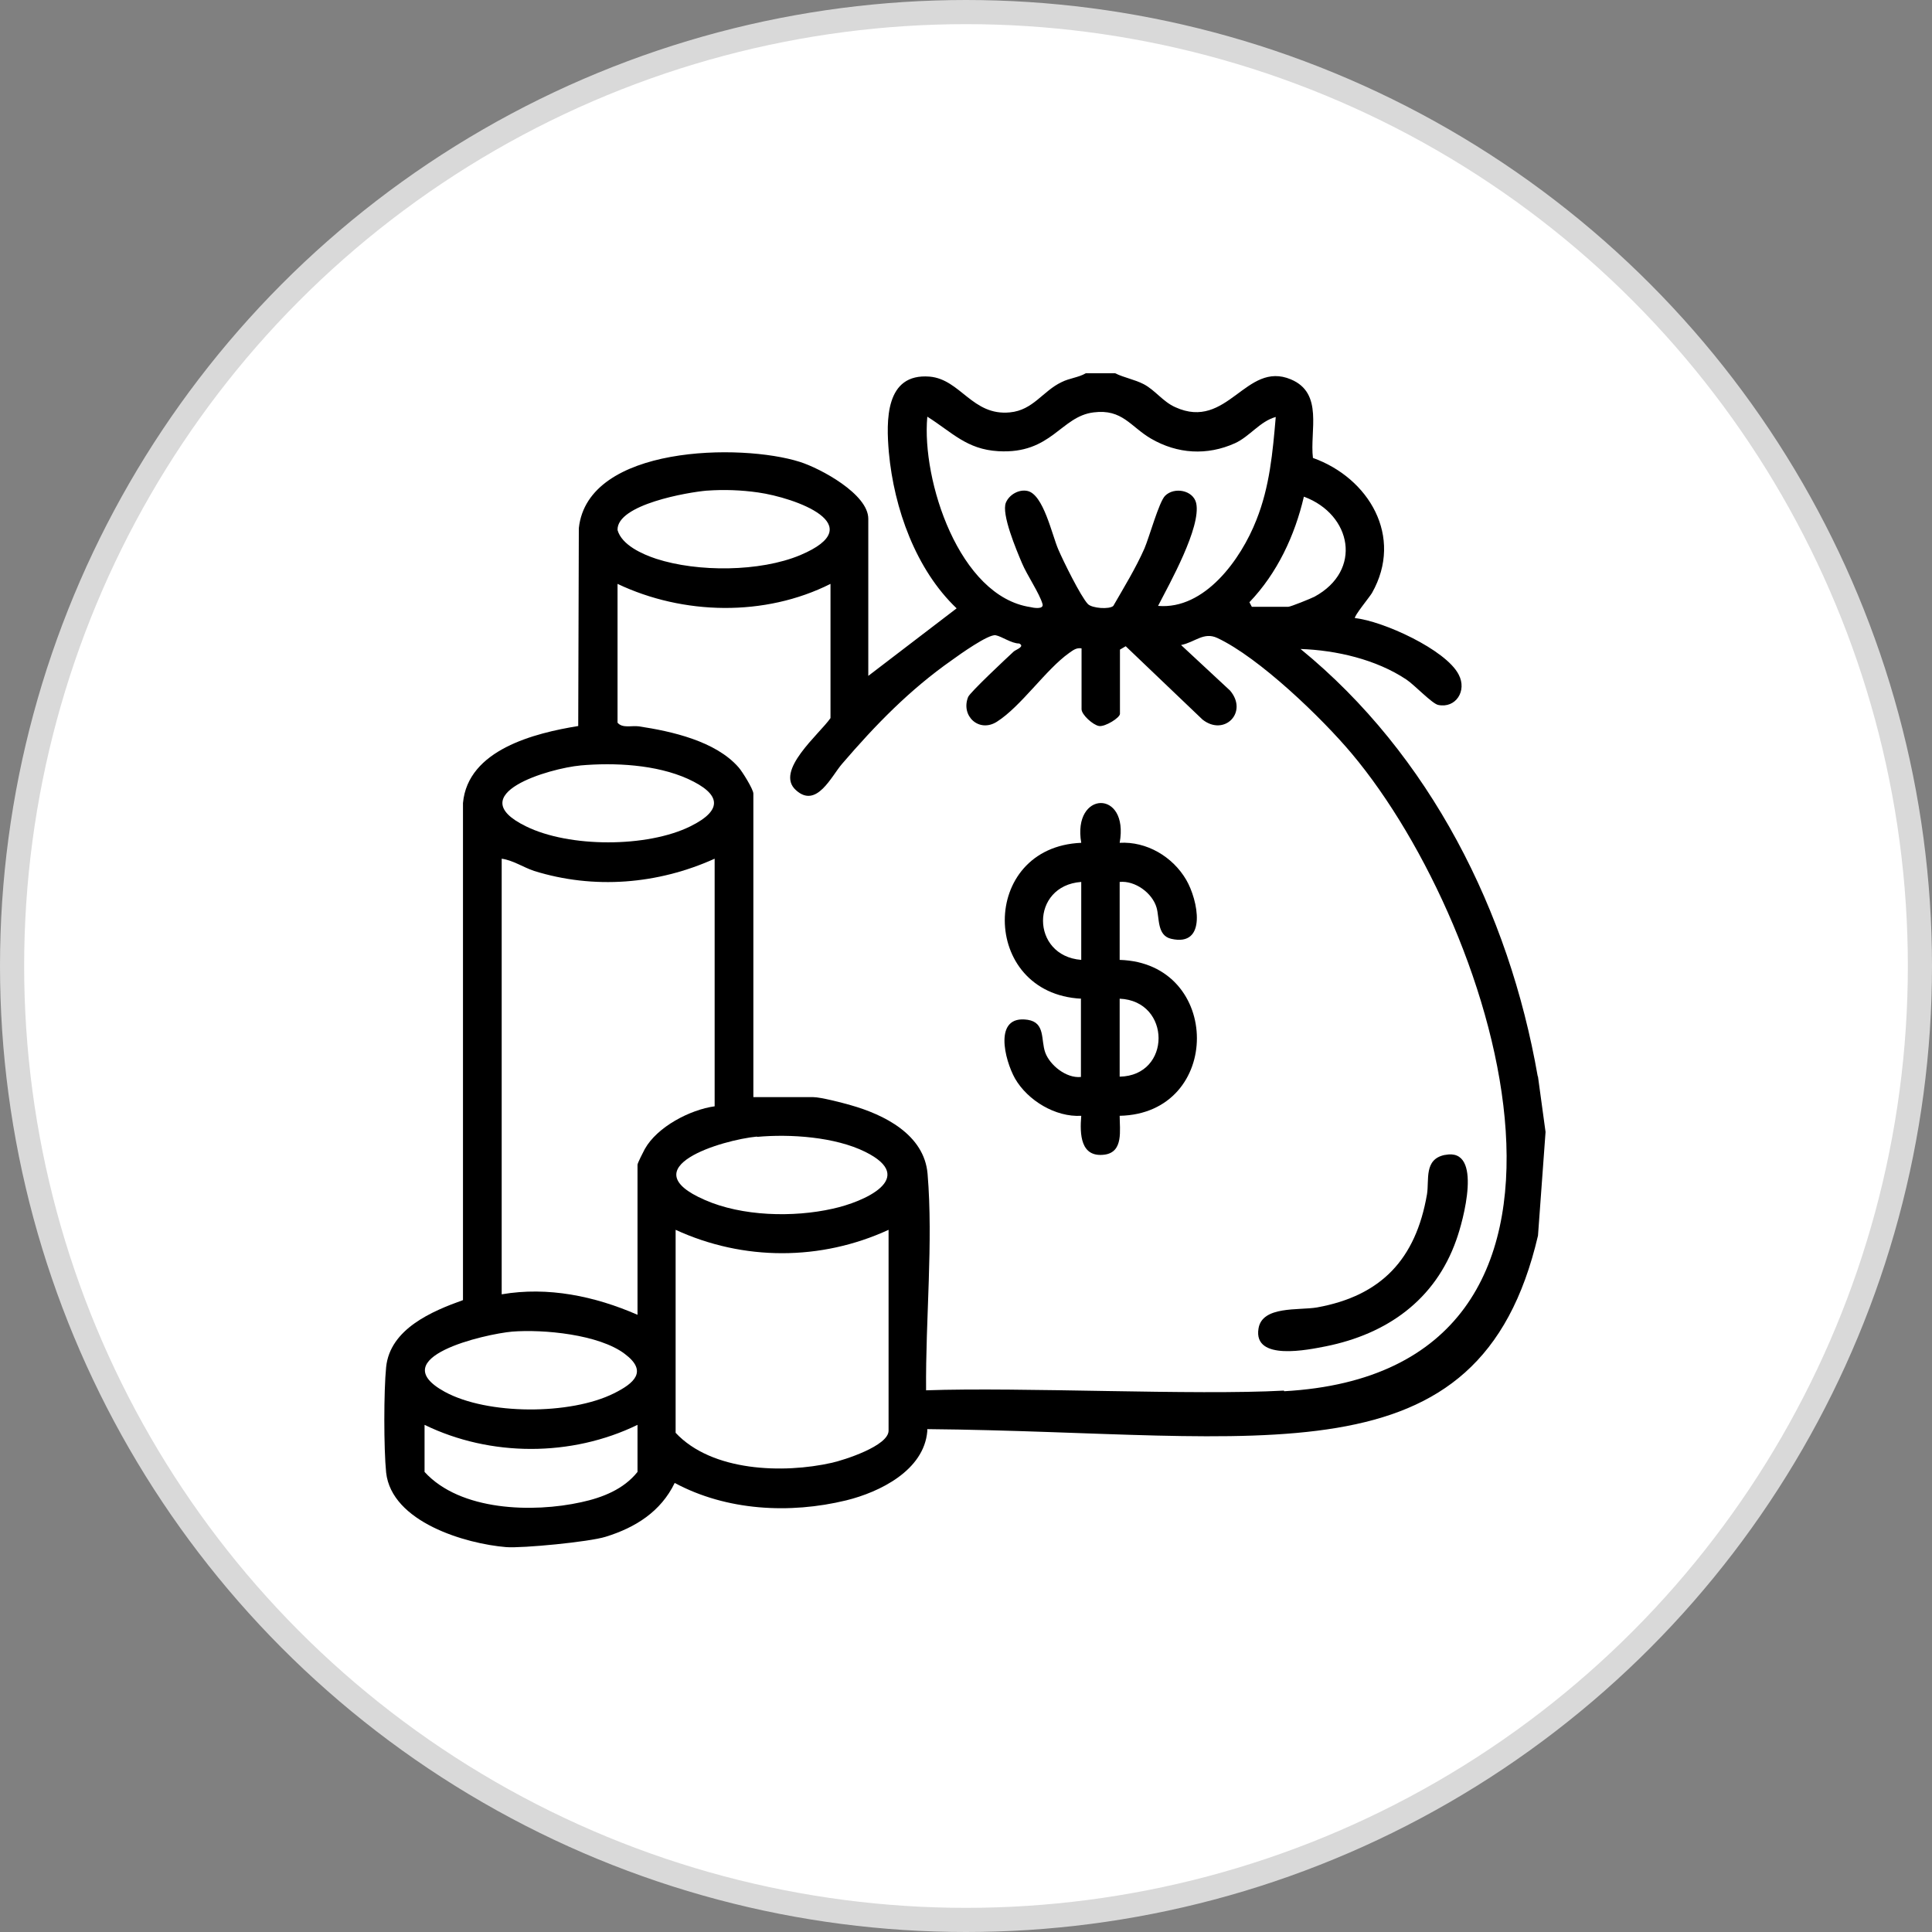
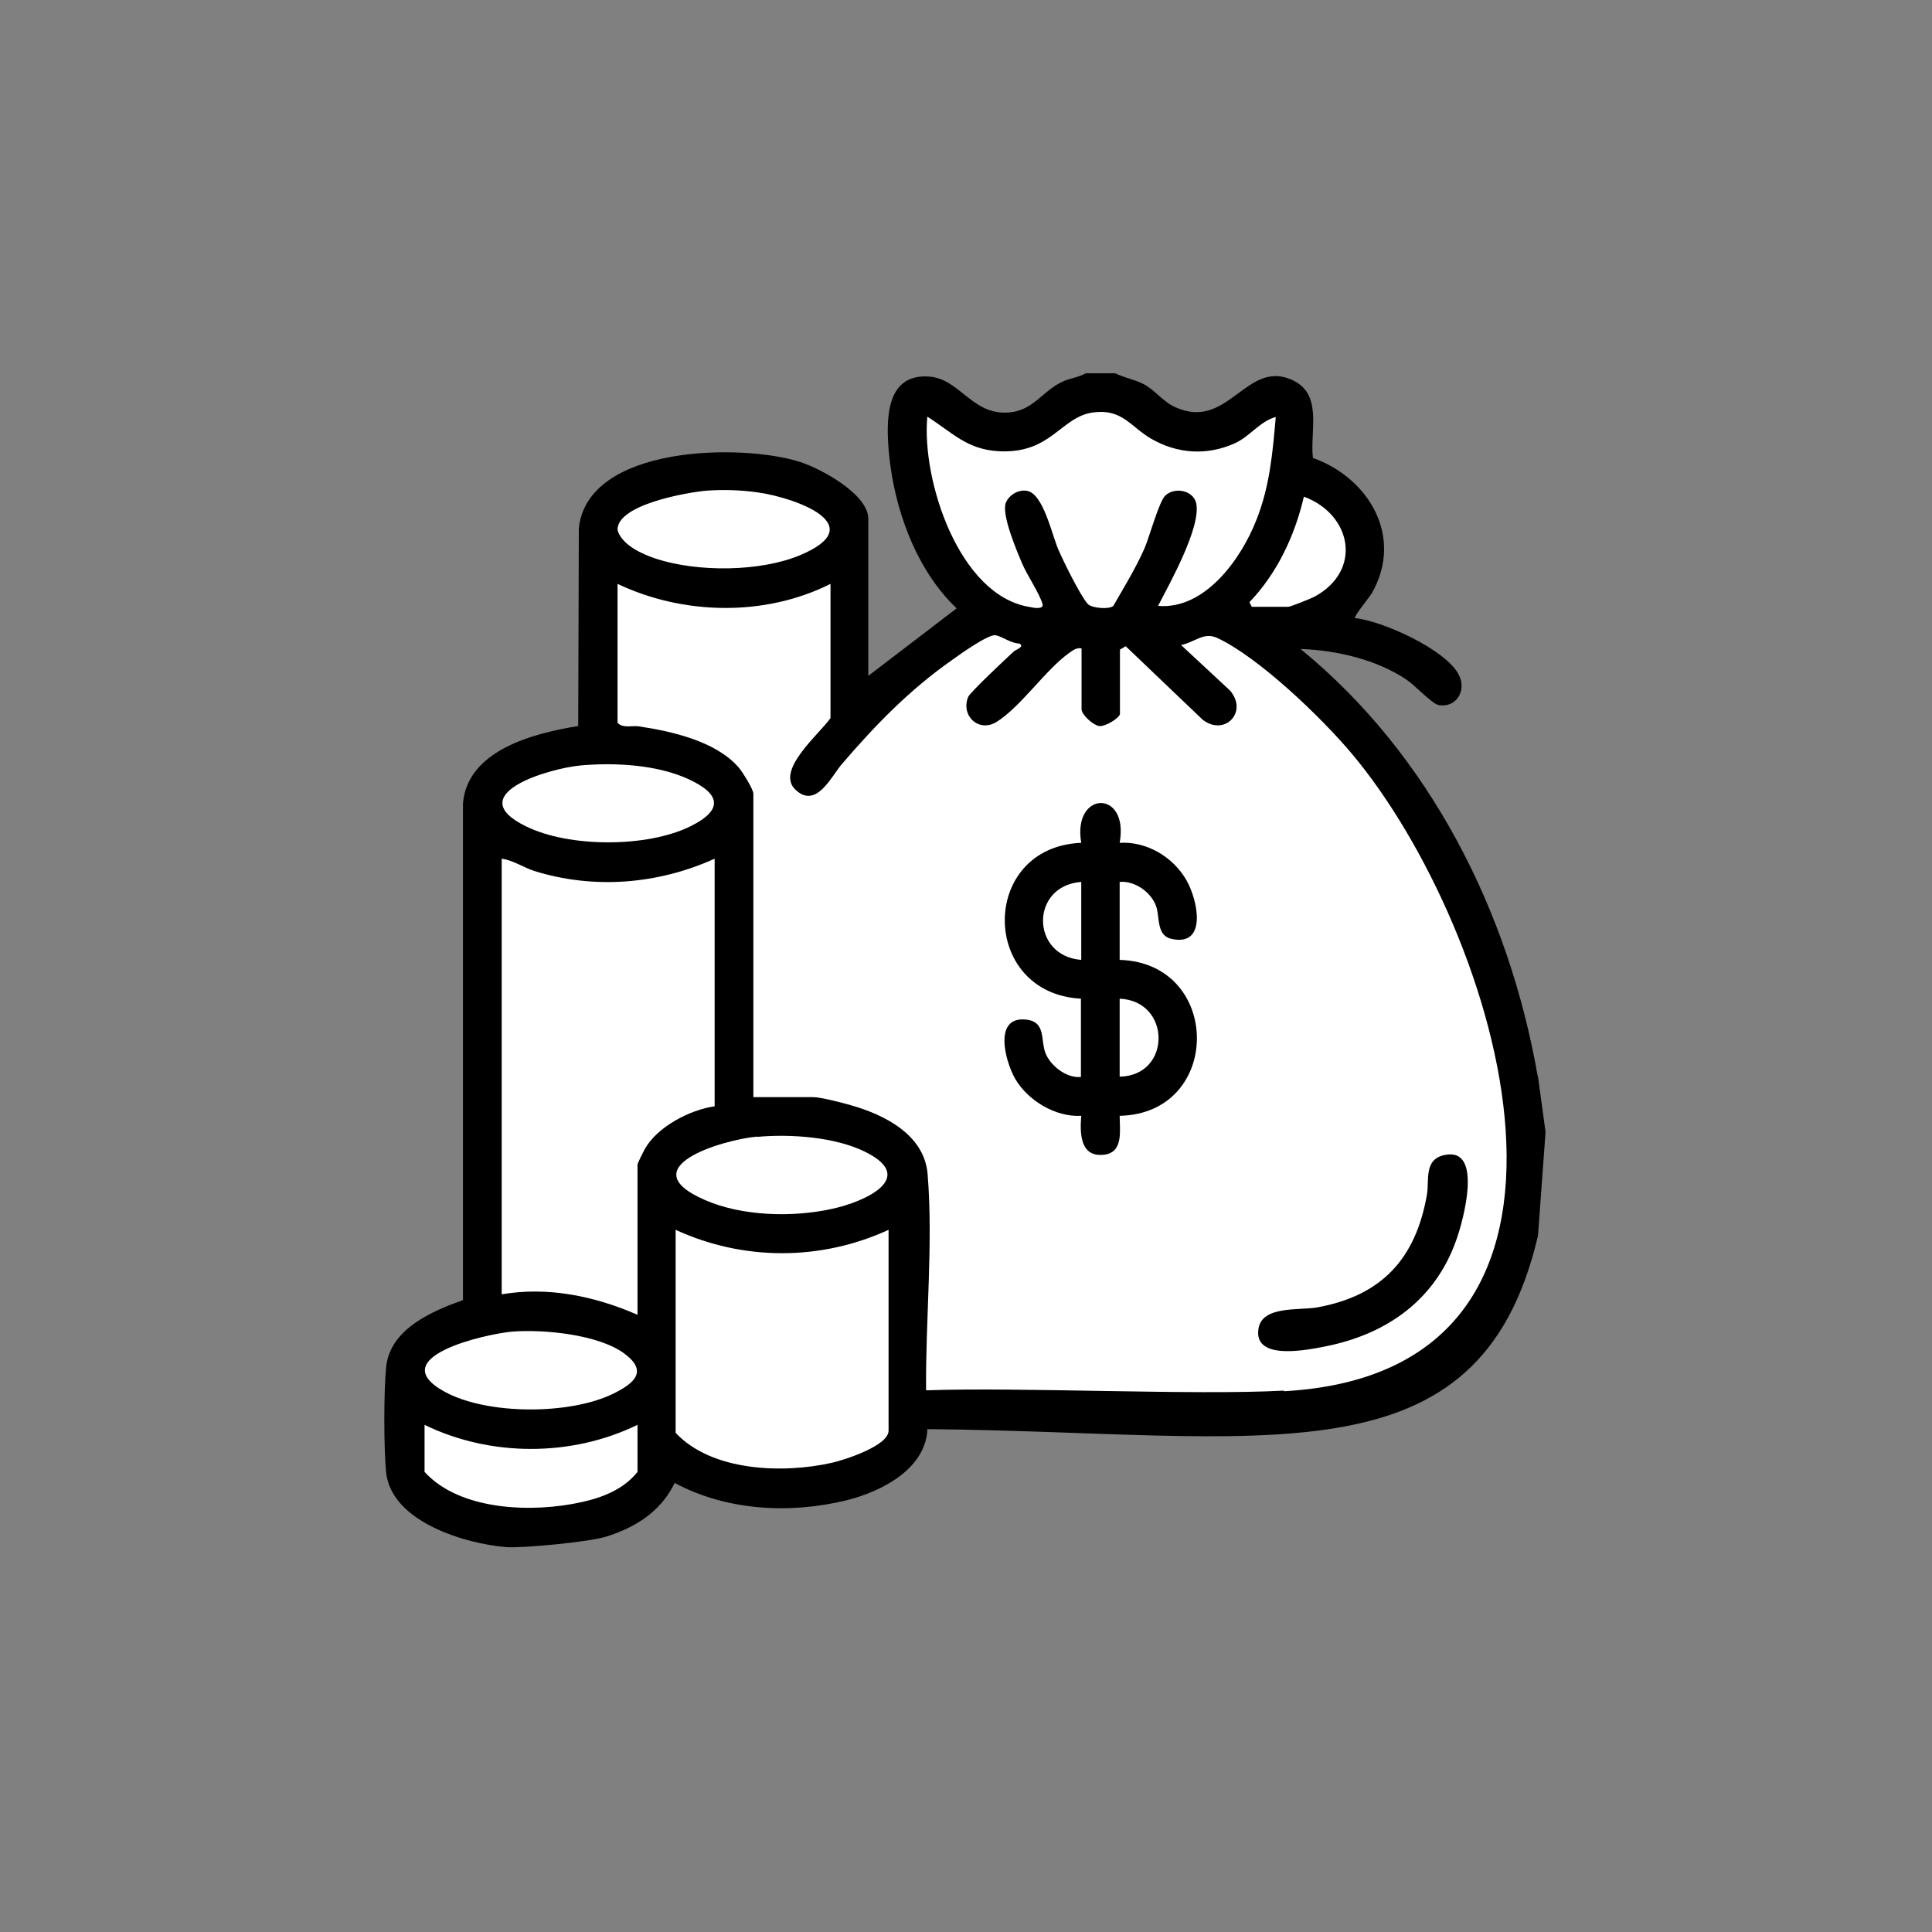
<svg xmlns="http://www.w3.org/2000/svg" width="80" height="80" viewBox="0 0 80 80" fill="none">
  <rect x="0" y="0" width="80" height="80" fill="#808080" stroke="none" />
-   <circle cx="40" cy="40" r="39.5" fill="white" stroke="#D9D9D9" />
  <path d="M53.627 27.177L52.751 26.468L53.878 26.506C54.905 26.544 56.846 26.759 58.45 27.823C58.6 27.924 58.813 28.114 59.026 28.304C59.214 28.481 59.527 28.759 59.639 28.81C59.677 28.81 59.702 28.81 59.739 28.81C59.94 28.81 60.04 28.696 60.078 28.62C60.165 28.468 60.165 28.279 60.078 28.089C59.639 27.215 57.134 26.051 56.082 25.949H55.957L55.869 25.848C55.569 25.57 55.794 25.279 56.295 24.633C56.37 24.532 56.483 24.38 56.508 24.342C57.009 23.468 57.097 22.532 56.771 21.645C56.383 20.595 55.456 19.721 54.266 19.291L54.053 19.215L54.028 18.987C53.99 18.658 54.003 18.304 54.028 17.949C54.078 16.962 54.066 16.342 53.352 16.038C53.176 15.962 53.026 15.937 52.863 15.937C52.4 15.937 51.999 16.241 51.536 16.582C50.997 16.975 50.383 17.43 49.594 17.43C49.256 17.43 48.918 17.354 48.567 17.19C48.242 17.038 48.004 16.835 47.766 16.633C47.59 16.481 47.415 16.329 47.227 16.228C47.052 16.139 46.864 16.076 46.663 16.013C46.488 15.962 46.313 15.899 46.137 15.823H45.098C44.922 15.911 44.734 15.962 44.559 16.013C44.409 16.051 44.284 16.089 44.158 16.152C43.908 16.279 43.682 16.456 43.444 16.658C43.044 17 42.593 17.38 41.891 17.443C41.804 17.443 41.728 17.443 41.641 17.443C40.777 17.443 40.213 16.987 39.712 16.595C39.311 16.279 38.961 16 38.497 15.962C38.434 15.962 38.384 15.962 38.334 15.962C37.996 15.962 37.733 16.063 37.558 16.253C37.044 16.823 37.169 18.177 37.207 18.683C37.432 21.19 38.434 23.506 39.9 24.899L40.225 25.203L35.616 28.734V21.468C35.616 20.759 33.925 19.759 33.049 19.481C32.297 19.241 31.182 19.101 30.055 19.101C27.462 19.101 24.619 19.835 24.381 21.886L24.356 30.367L24.043 30.418C21.187 30.886 19.722 31.81 19.584 33.253V54.089L19.334 54.177C16.866 55.038 16.465 55.937 16.39 56.62C16.29 57.582 16.29 59.949 16.39 60.911C16.578 62.645 19.321 63.519 21.012 63.658C21.05 63.658 21.1 63.658 21.2 63.658C22.089 63.658 24.419 63.418 24.995 63.24H25.008C25.621 63.038 26.147 62.785 26.573 62.468H26.598C27.049 62.114 27.375 61.709 27.613 61.215L27.788 60.861L28.126 61.051C29.341 61.709 30.807 62.051 32.36 62.051C33.913 62.051 34.101 61.949 34.965 61.734C35.203 61.671 35.453 61.595 35.691 61.519L35.754 61.494C35.779 61.494 35.804 61.481 35.829 61.468C36.606 61.164 37.921 60.468 38.046 59.24L38.021 58.772H38.422C40.614 58.797 42.643 58.873 44.609 58.937C46.563 59 48.404 59.076 50.095 59.076C57.46 59.076 61.756 57.797 63.322 51.089L63.622 46.873L63.322 44.62C62.069 37.443 58.625 31.253 53.64 27.177H53.627Z" fill="white" />
  <path d="M63.672 44.557C62.482 37.747 59.213 31.253 53.853 26.873C55.331 26.924 56.984 27.304 58.236 28.139C58.562 28.354 59.301 29.139 59.552 29.19C60.278 29.342 60.754 28.608 60.403 27.937C59.877 26.899 57.247 25.709 56.107 25.595C56.045 25.532 56.721 24.709 56.809 24.557C58.136 22.215 56.671 19.785 54.366 18.962C54.228 17.848 54.817 16.279 53.452 15.709C51.586 14.924 50.834 17.848 48.667 16.861C48.154 16.633 47.841 16.165 47.365 15.911C46.976 15.709 46.563 15.646 46.175 15.456H44.96C44.659 15.633 44.283 15.658 43.958 15.823C43.181 16.19 42.781 16.987 41.816 17.076C40.263 17.228 39.775 15.709 38.497 15.595C36.643 15.443 36.693 17.43 36.806 18.734C37.019 21.051 37.921 23.582 39.612 25.19L35.954 27.987V21.481C35.954 20.456 33.963 19.392 33.124 19.127C30.706 18.354 24.331 18.43 23.968 21.873L23.943 30.063C22.152 30.354 19.371 31.038 19.171 33.253V53.835C17.893 54.291 16.152 55.025 15.989 56.608C15.889 57.595 15.889 59.987 15.989 60.975C16.215 63.025 19.271 63.924 20.962 64.063C21.626 64.114 24.406 63.848 25.083 63.633C26.31 63.253 27.362 62.595 27.938 61.405C30.08 62.557 32.698 62.696 35.04 62.127C36.43 61.785 38.259 60.886 38.397 59.266C38.397 59.24 38.397 59.203 38.397 59.177C52.325 59.304 61.255 61.582 63.685 51.164L63.998 46.873L63.685 44.582L63.672 44.557ZM54.003 20.57C55.969 21.304 56.433 23.62 54.429 24.709C54.279 24.785 53.439 25.127 53.339 25.127H51.836L51.736 24.937C52.888 23.734 53.615 22.177 53.99 20.57H54.003ZM38.397 17.253C39.424 17.899 40.025 18.608 41.34 18.683C43.545 18.81 43.92 17.241 45.285 17.076C46.475 16.924 46.814 17.671 47.665 18.165C48.755 18.797 49.982 18.873 51.135 18.354C51.748 18.076 52.174 17.443 52.826 17.266C52.7 18.734 52.575 20.152 52.024 21.532C51.385 23.165 49.882 25.253 47.953 25.089C48.429 24.165 49.745 21.823 49.532 20.835C49.406 20.291 48.617 20.152 48.242 20.532C47.991 20.785 47.59 22.241 47.39 22.709C47.026 23.532 46.551 24.304 46.1 25.089C45.937 25.241 45.223 25.19 45.048 25.013C44.747 24.696 44.02 23.215 43.82 22.747C43.557 22.139 43.206 20.468 42.543 20.329C42.192 20.253 41.791 20.481 41.653 20.81C41.453 21.279 42.092 22.785 42.317 23.316C42.53 23.823 43.044 24.57 43.169 25.013C43.231 25.253 42.768 25.165 42.668 25.139C39.712 24.696 38.159 19.886 38.397 17.266V17.253ZM29.279 20.316C29.98 20.266 30.694 20.291 31.395 20.392C32.911 20.608 36.105 21.734 33.136 22.987C31.47 23.683 28.89 23.696 27.174 23.139C26.598 22.949 25.747 22.57 25.571 21.949C25.534 20.886 28.502 20.38 29.266 20.316H29.279ZM24.03 31.696C25.446 31.57 27.174 31.658 28.489 32.253C29.842 32.873 29.967 33.532 28.59 34.215C26.799 35.101 23.567 35.101 21.776 34.215C19.058 32.886 22.765 31.81 24.043 31.696H24.03ZM21.212 55.139C22.503 55.038 24.807 55.253 25.872 56.063C26.836 56.785 26.26 57.279 25.421 57.696C23.617 58.595 20.185 58.595 18.419 57.633C15.827 56.215 20.073 55.24 21.212 55.139ZM26.398 60.949C25.822 61.671 24.945 62.013 24.068 62.203C22.064 62.646 19.058 62.57 17.58 60.949V59C20.311 60.329 23.667 60.329 26.398 59V60.949ZM26.698 47.582C26.636 47.696 26.398 48.164 26.398 48.228V54.443C24.632 53.671 22.69 53.266 20.774 53.595V35.557C21.238 35.62 21.663 35.911 22.114 36.063C24.594 36.835 27.237 36.62 29.592 35.557V45.81C28.577 45.949 27.212 46.658 26.698 47.582ZM31.345 47.076C32.723 46.949 34.577 47.076 35.829 47.696C38.021 48.785 35.767 49.772 34.476 50.051C32.848 50.418 30.719 50.367 29.178 49.684C26.097 48.342 29.892 47.203 31.345 47.063V47.076ZM36.794 59.24C36.794 59.873 34.952 60.456 34.451 60.57C32.435 61.025 29.479 60.937 27.976 59.329V50.924C30.782 52.215 33.988 52.215 36.794 50.924V59.228V59.24ZM53.164 57.582C49.456 57.785 42.305 57.43 38.347 57.57C38.322 54.595 38.647 51.456 38.409 48.608C38.272 46.975 36.606 46.152 35.215 45.76C34.865 45.658 33.975 45.43 33.675 45.43H31.195V32.861C31.195 32.684 30.731 31.937 30.581 31.772C29.629 30.683 27.801 30.279 26.448 30.076C26.147 30.038 25.771 30.165 25.571 29.924V24.177C28.289 25.468 31.671 25.544 34.389 24.177V29.734C33.938 30.392 32.059 31.924 32.961 32.721C33.813 33.494 34.426 32.139 34.865 31.633C36.255 30.013 37.67 28.557 39.424 27.329C39.737 27.101 40.927 26.253 41.227 26.304C41.49 26.354 41.879 26.646 42.204 26.646C42.455 26.772 42.067 26.899 41.979 26.975C41.678 27.253 40.163 28.671 40.088 28.861C39.775 29.646 40.539 30.354 41.278 29.886C42.279 29.253 43.307 27.721 44.271 27.038C44.434 26.924 44.572 26.81 44.785 26.848V29.367C44.785 29.595 45.261 30.025 45.511 30.063C45.761 30.101 46.375 29.721 46.375 29.557V26.899L46.613 26.759L49.795 29.797C50.696 30.506 51.698 29.494 50.934 28.595L48.905 26.709C49.481 26.595 49.845 26.152 50.408 26.418C52.137 27.228 54.729 29.721 55.982 31.215C62.069 38.468 67.806 56.785 53.176 57.608L53.164 57.582Z" fill="black" />
  <path d="M44.772 41.354C40.563 41.139 40.538 35.076 44.772 34.899C44.396 32.734 46.763 32.671 46.363 34.899C47.477 34.835 48.554 35.468 49.118 36.43C49.607 37.266 50.007 39.228 48.492 38.873C47.903 38.734 48.016 38.013 47.891 37.582C47.715 36.975 47.001 36.456 46.363 36.519V39.747C50.621 39.873 50.634 46.114 46.363 46.203C46.363 46.797 46.525 47.696 45.749 47.81C44.734 47.949 44.709 46.962 44.772 46.203C43.707 46.266 42.555 45.57 42.029 44.658C41.603 43.899 41.115 42.013 42.555 42.228C43.294 42.342 43.094 43.063 43.281 43.582C43.469 44.101 44.146 44.658 44.759 44.595V41.367L44.772 41.354ZM44.772 36.519C42.655 36.671 42.668 39.582 44.772 39.747V36.519ZM46.363 44.582C48.517 44.544 48.504 41.443 46.363 41.354V44.582Z" fill="black" />
  <path d="M59.84 47.823C61.43 47.506 60.579 50.582 60.303 51.342C59.426 53.836 57.422 55.24 54.905 55.747C54.191 55.886 51.886 56.38 52.112 55.013C52.262 54.063 53.778 54.266 54.529 54.139C57.197 53.658 58.625 52.139 59.088 49.456C59.188 48.861 58.95 48 59.827 47.823H59.84Z" fill="black" />
</svg>